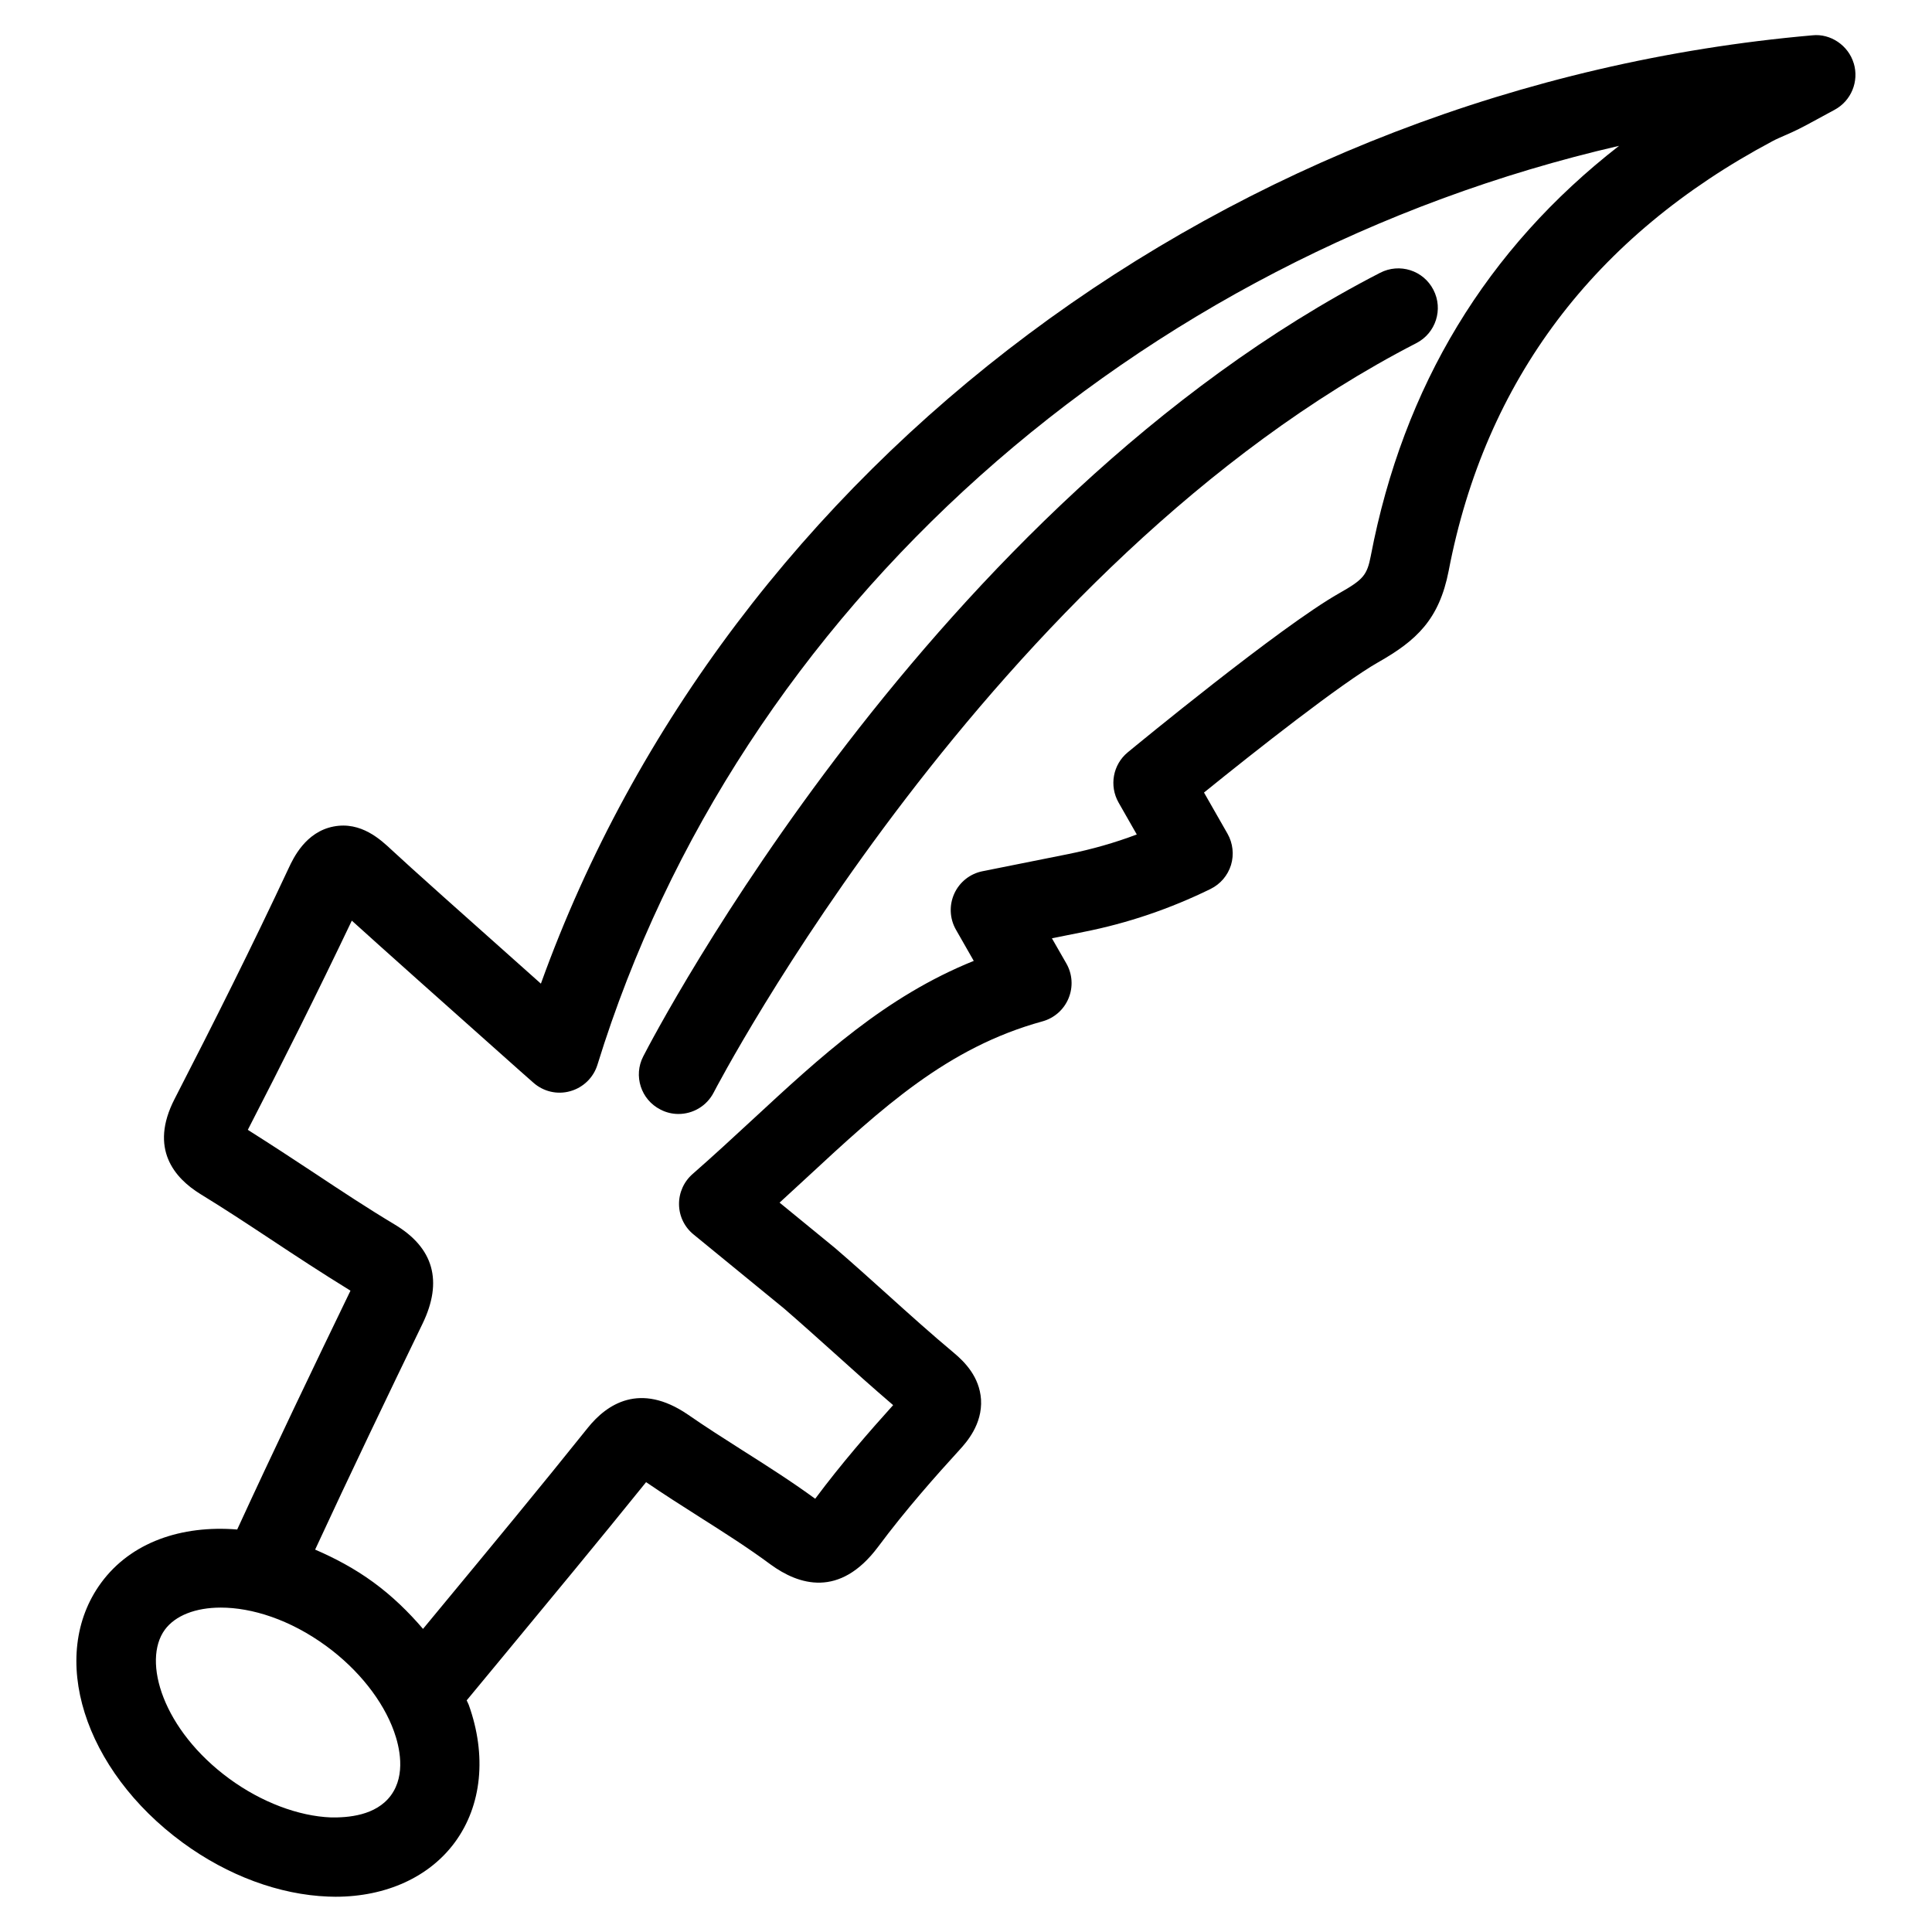
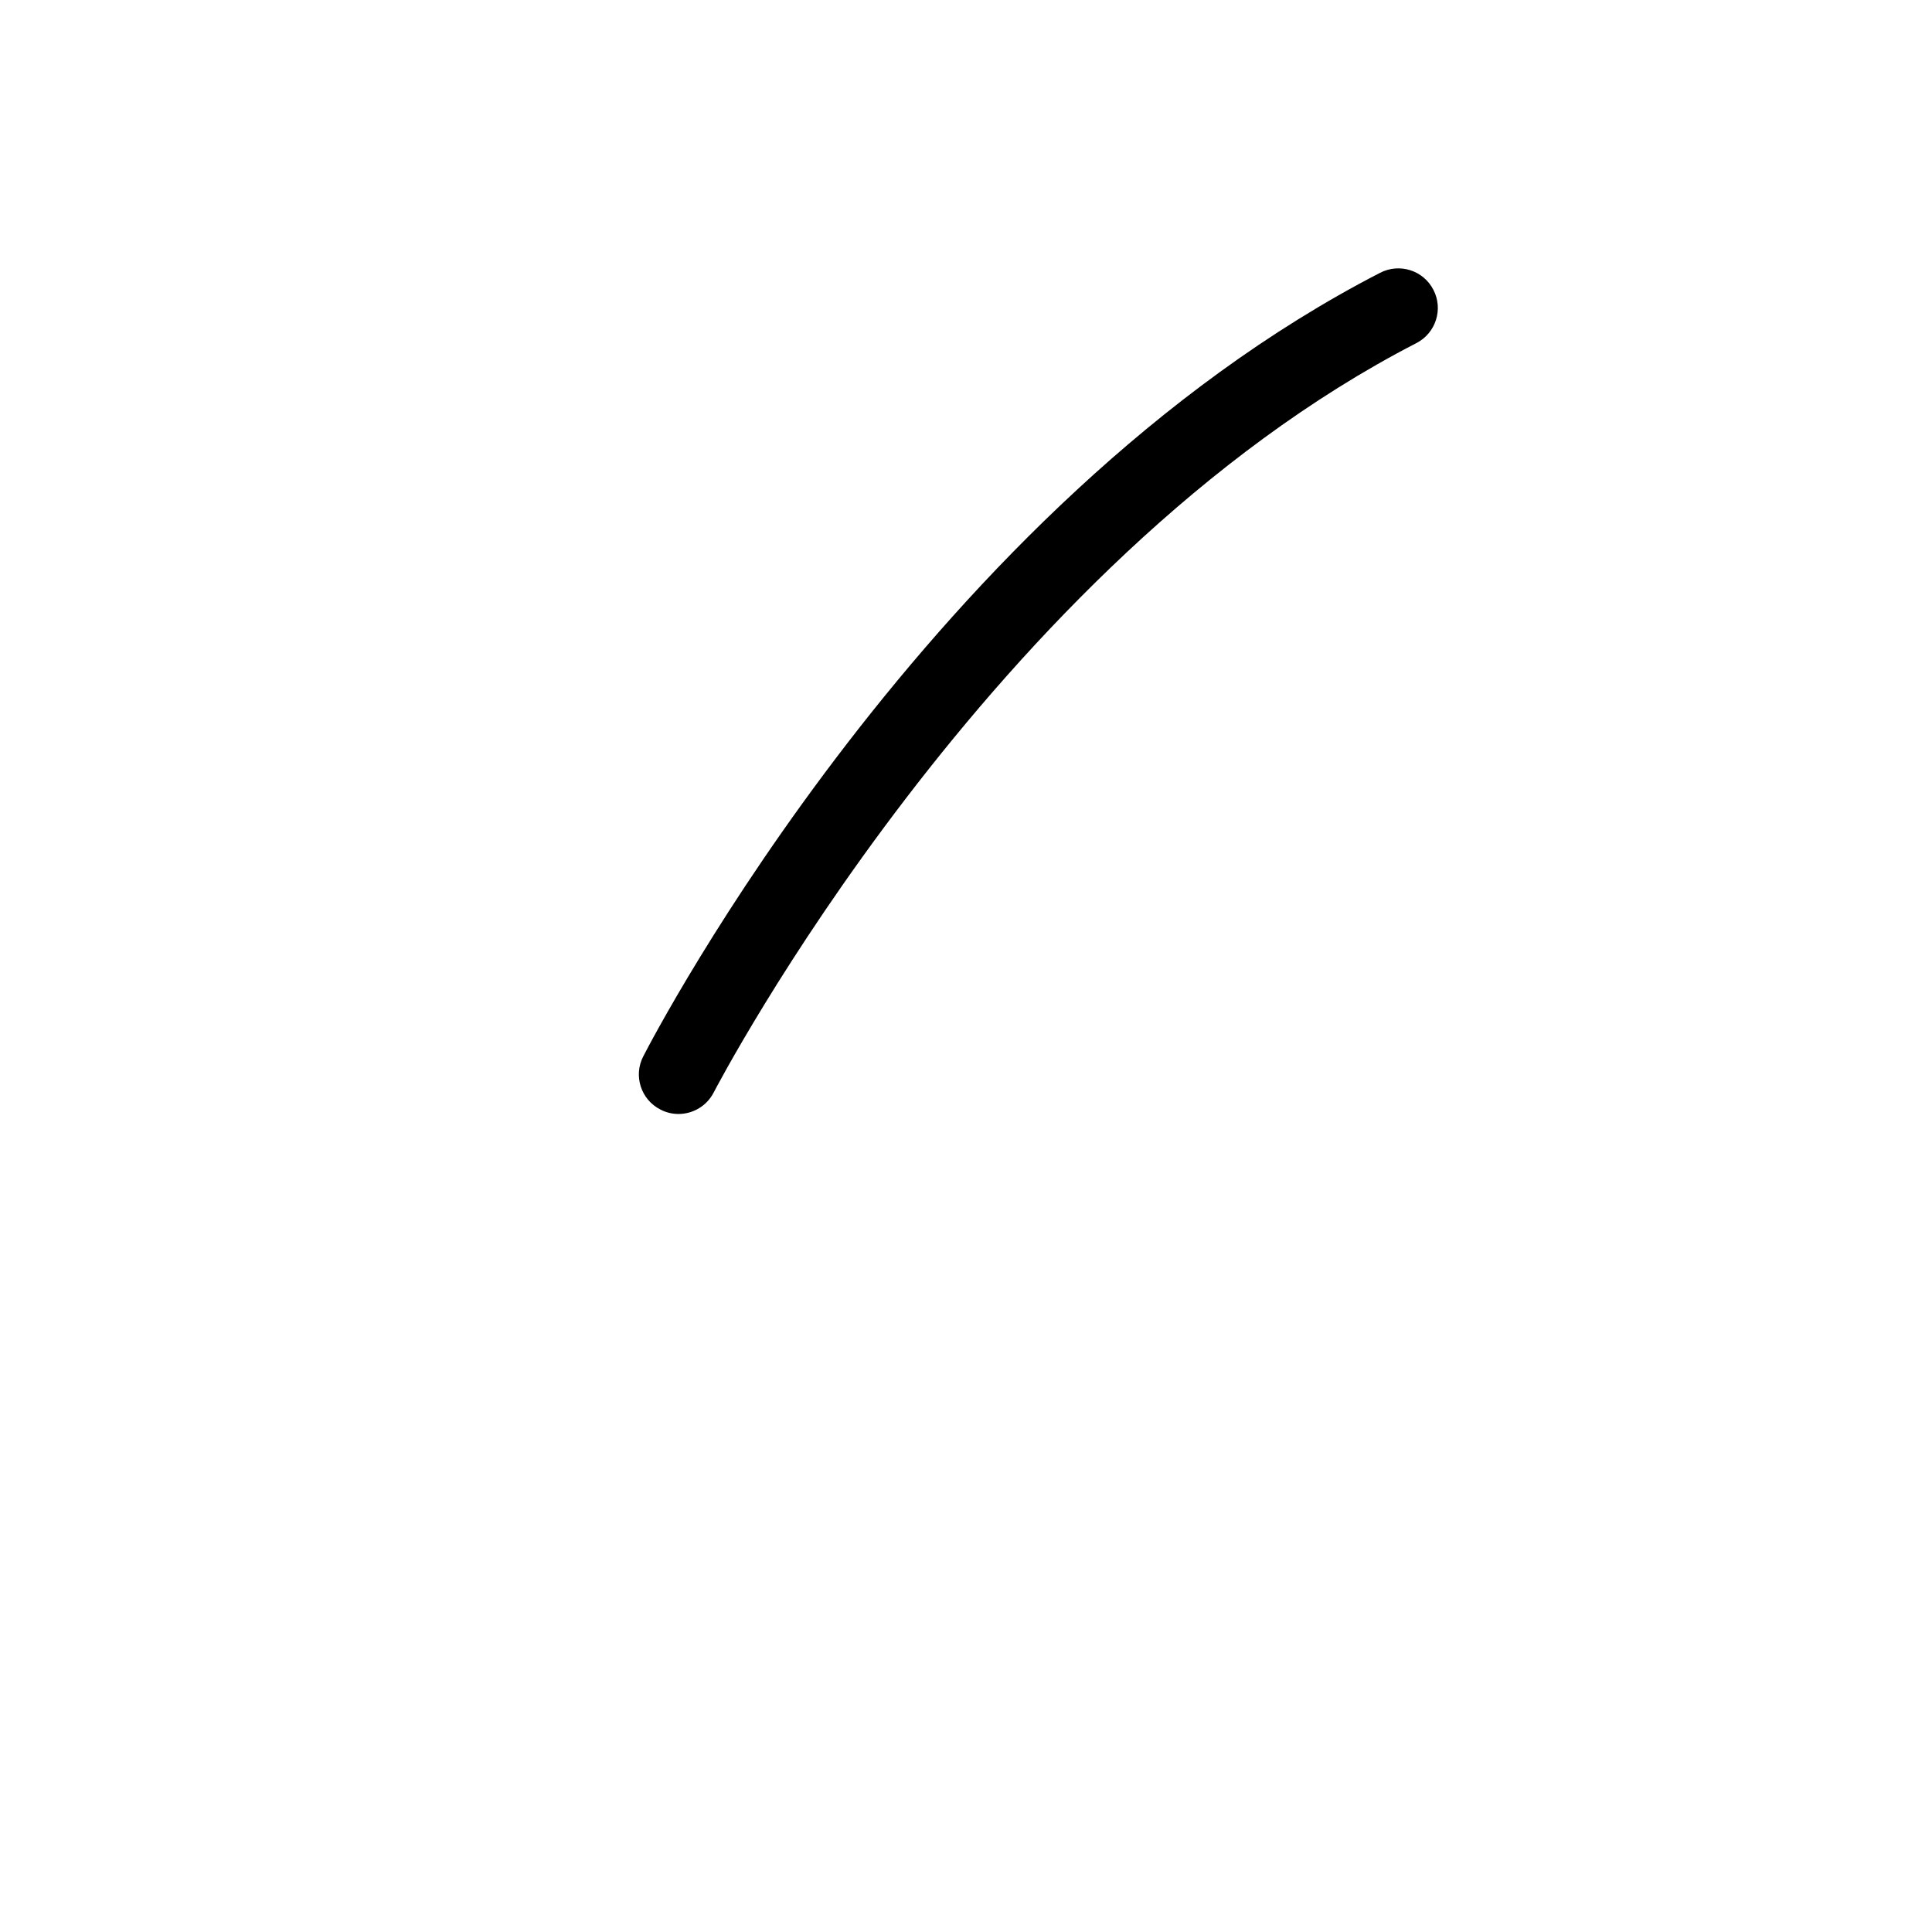
<svg xmlns="http://www.w3.org/2000/svg" fill="#000000" width="800px" height="800px" version="1.1" viewBox="144 144 512 512">
  <g>
-     <path d="m635.26 160.79c-1.426-4.785-6.191-7.957-10.957-7.43-154.06 13.539-287.43 113.71-336.96 251.32-20.172-17.949-35.203-31.363-39.57-35.457-2.832-2.644-8.062-7.598-15.367-6.191-7.43 1.426-10.684 8.418-11.902 11.02-9.637 20.613-19.836 40.977-30.25 61.211-6.758 13.16-0.02 20.93 6.844 25.168 6.32 3.863 12.492 7.934 18.684 12.027 6.656 4.41 13.328 8.797 21.098 13.582-9.426 19.461-20.613 42.824-30.02 63.293-14.801-1.195-28.172 3.379-36.062 14.129-14.168 19.332-4.66 49.582 21.621 68.855 11.945 8.754 25.652 13.812 38.582 14.297 0.629 0.02 1.281 0.043 1.91 0.043 13.414 0 24.898-5.227 31.676-14.484 7.117-9.719 8.438-22.984 3.633-36.379-0.148-0.398-0.379-0.777-0.547-1.176l9.469-11.441c12.531-15.156 25.191-30.418 38.078-46.391 4.68 3.191 9.445 6.234 14.234 9.277 6.359 4.031 12.742 8.082 18.809 12.574 7.348 5.352 18.199 8.941 28.402-4.66 7.305-9.824 15.43-18.977 21.707-25.84 1.637-1.805 6.023-6.613 5.606-13.289-0.418-5.961-4.262-9.867-7.16-12.301-5.984-4.996-11.797-10.223-17.59-15.449-4.555-4.094-9.109-8.207-13.938-12.363l-14.695-12.027c2.394-2.184 4.766-4.387 7.117-6.551 20.027-18.559 37.324-34.555 62.535-41.48 3.129-0.859 5.688-3.106 6.926-6.109 1.258-3.023 1.027-6.422-0.566-9.215l-3.84-6.695 8.461-1.699c11.586-2.289 22.883-6.129 33.586-11.379 2.602-1.281 4.555-3.57 5.414-6.34 0.84-2.769 0.504-5.773-0.922-8.293l-6.234-10.914c13.602-11.02 36.527-29.055 46.141-34.512 10.18-5.773 16.184-11.336 18.703-24.266 9.676-50.402 38.543-88.711 85.836-113.86 1.051-0.566 2.164-1.027 3.254-1.512 1.301-0.566 2.582-1.133 3.777-1.742 1.301-0.652 2.602-1.344 4.746-2.519l4.68-2.539c4.387-2.379 6.484-7.5 5.059-12.289zm-387.64 458.97c-4.008 5.481-11.547 5.941-15.891 5.879-8.648-0.336-18.473-4.051-26.934-10.242-17.656-12.93-23.176-31.215-17.109-39.508 2.773-3.762 8.145-5.859 14.844-5.859 8.164 0 18.305 3.129 27.98 10.223 8.461 6.191 14.988 14.441 17.906 22.586 1.43 3.969 3.211 11.441-0.797 16.922zm259.67-328.51c-1.008 5.184-1.953 6.32-8.398 9.973-15.492 8.754-54.371 40.789-56.027 42.152-3.945 3.254-4.953 8.859-2.434 13.309l4.828 8.461c-5.898 2.227-11.965 3.945-18.117 5.184l-22.754 4.555c-3.316 0.652-6.109 2.875-7.496 5.941-1.387 3.066-1.238 6.613 0.441 9.551l4.723 8.27c-23.406 9.445-40.578 25.359-58.609 42.047-5.164 4.766-10.391 9.613-15.891 14.422-2.332 2.035-3.652 4.977-3.609 8.082 0.043 3.106 1.449 6.004 3.863 7.957l23.992 19.629c4.512 3.906 8.941 7.894 13.395 11.883 4.977 4.492 9.973 8.984 15.492 13.707-6.191 6.863-13.707 15.473-20.656 24.812-6.234-4.555-12.762-8.711-19.293-12.848-4.848-3.086-9.699-6.172-14.484-9.488-12.637-8.605-21.391-2.832-26.512 3.57-12.617 15.766-25.758 31.637-38.75 47.336l-4.891 5.918c-3.82-4.473-8.145-8.691-13.141-12.344-4.996-3.652-10.203-6.402-15.449-8.668 9.09-19.648 19.566-41.5 28.445-59.828 5.481-11.293 2.981-20.172-7.43-26.367-7.18-4.305-14.168-8.922-21.16-13.562-5.648-3.738-11.316-7.453-17.695-11.484 9.258-17.969 18.348-36.105 27.562-55.441 7.894 7.16 24.246 21.727 44.504 39.758l3.59 3.168c2.664 2.371 6.34 3.254 9.805 2.266 3.441-0.965 6.152-3.609 7.199-7.012 37.344-121 142.77-213.97 270.73-243.51-35.086 27.281-57.148 63.66-65.777 108.6z" />
    <path d="m319.01 438.04c1.531 0.797 3.168 1.176 4.785 1.176 3.82 0 7.473-2.078 9.34-5.688 0.715-1.387 73.094-140.33 186.2-198.59 5.164-2.644 7.199-8.984 4.535-14.129-2.644-5.164-8.965-7.18-14.129-4.512-119.05 61.316-192.22 201.71-195.27 207.65-2.66 5.125-0.625 11.465 4.539 14.086z" />
  </g>
</svg>